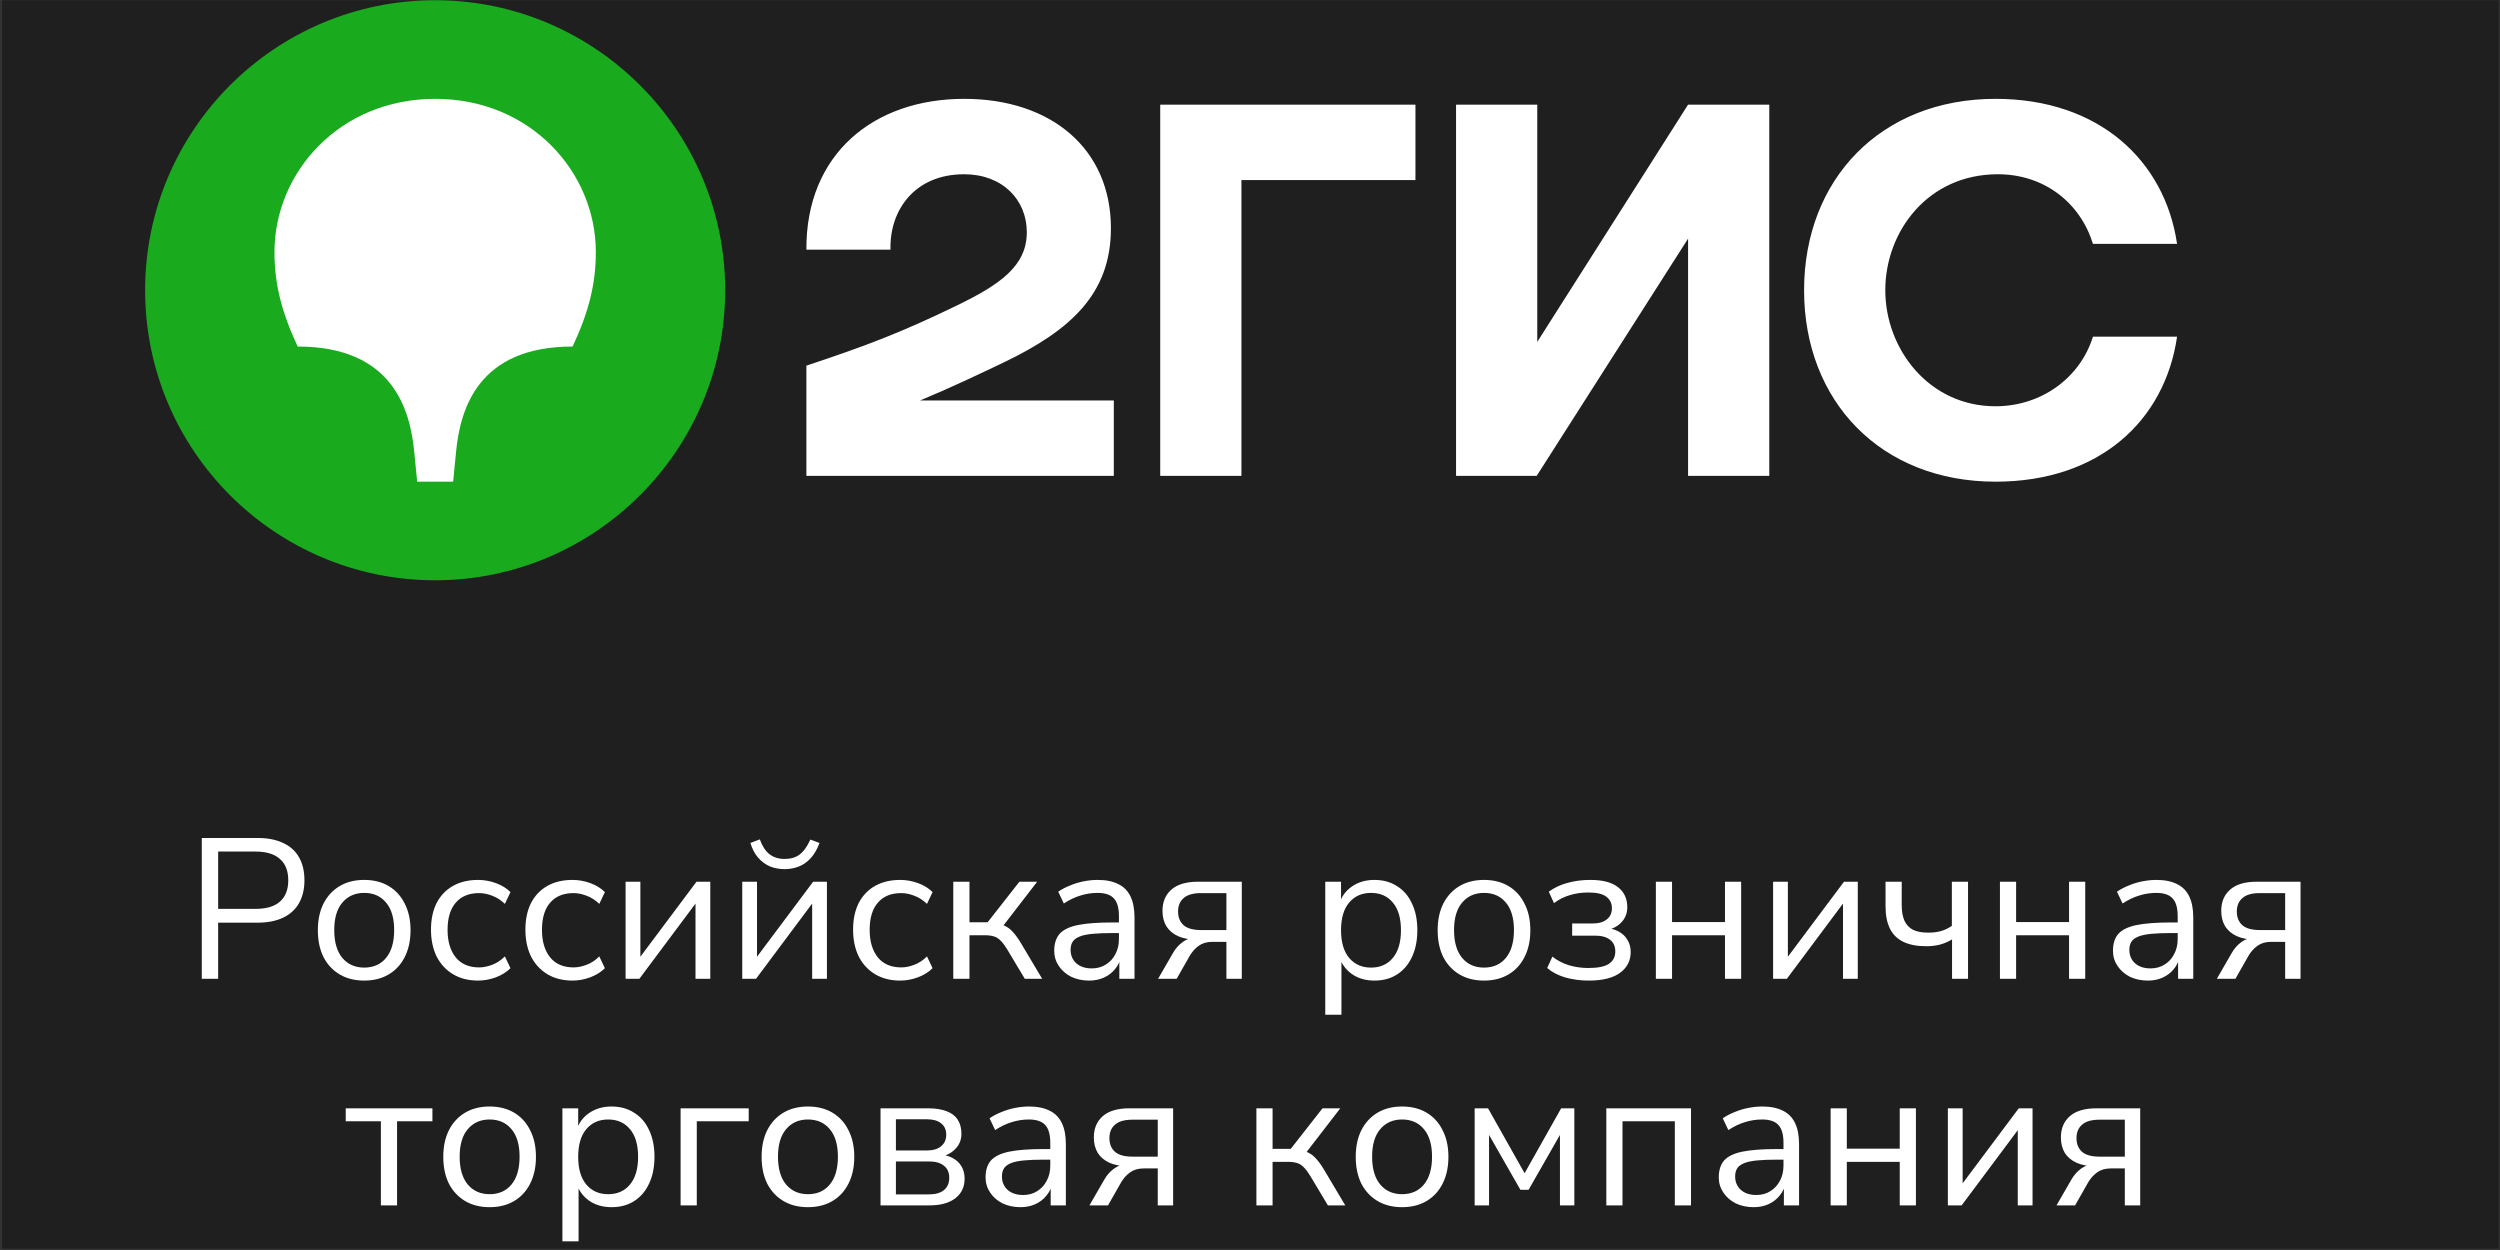
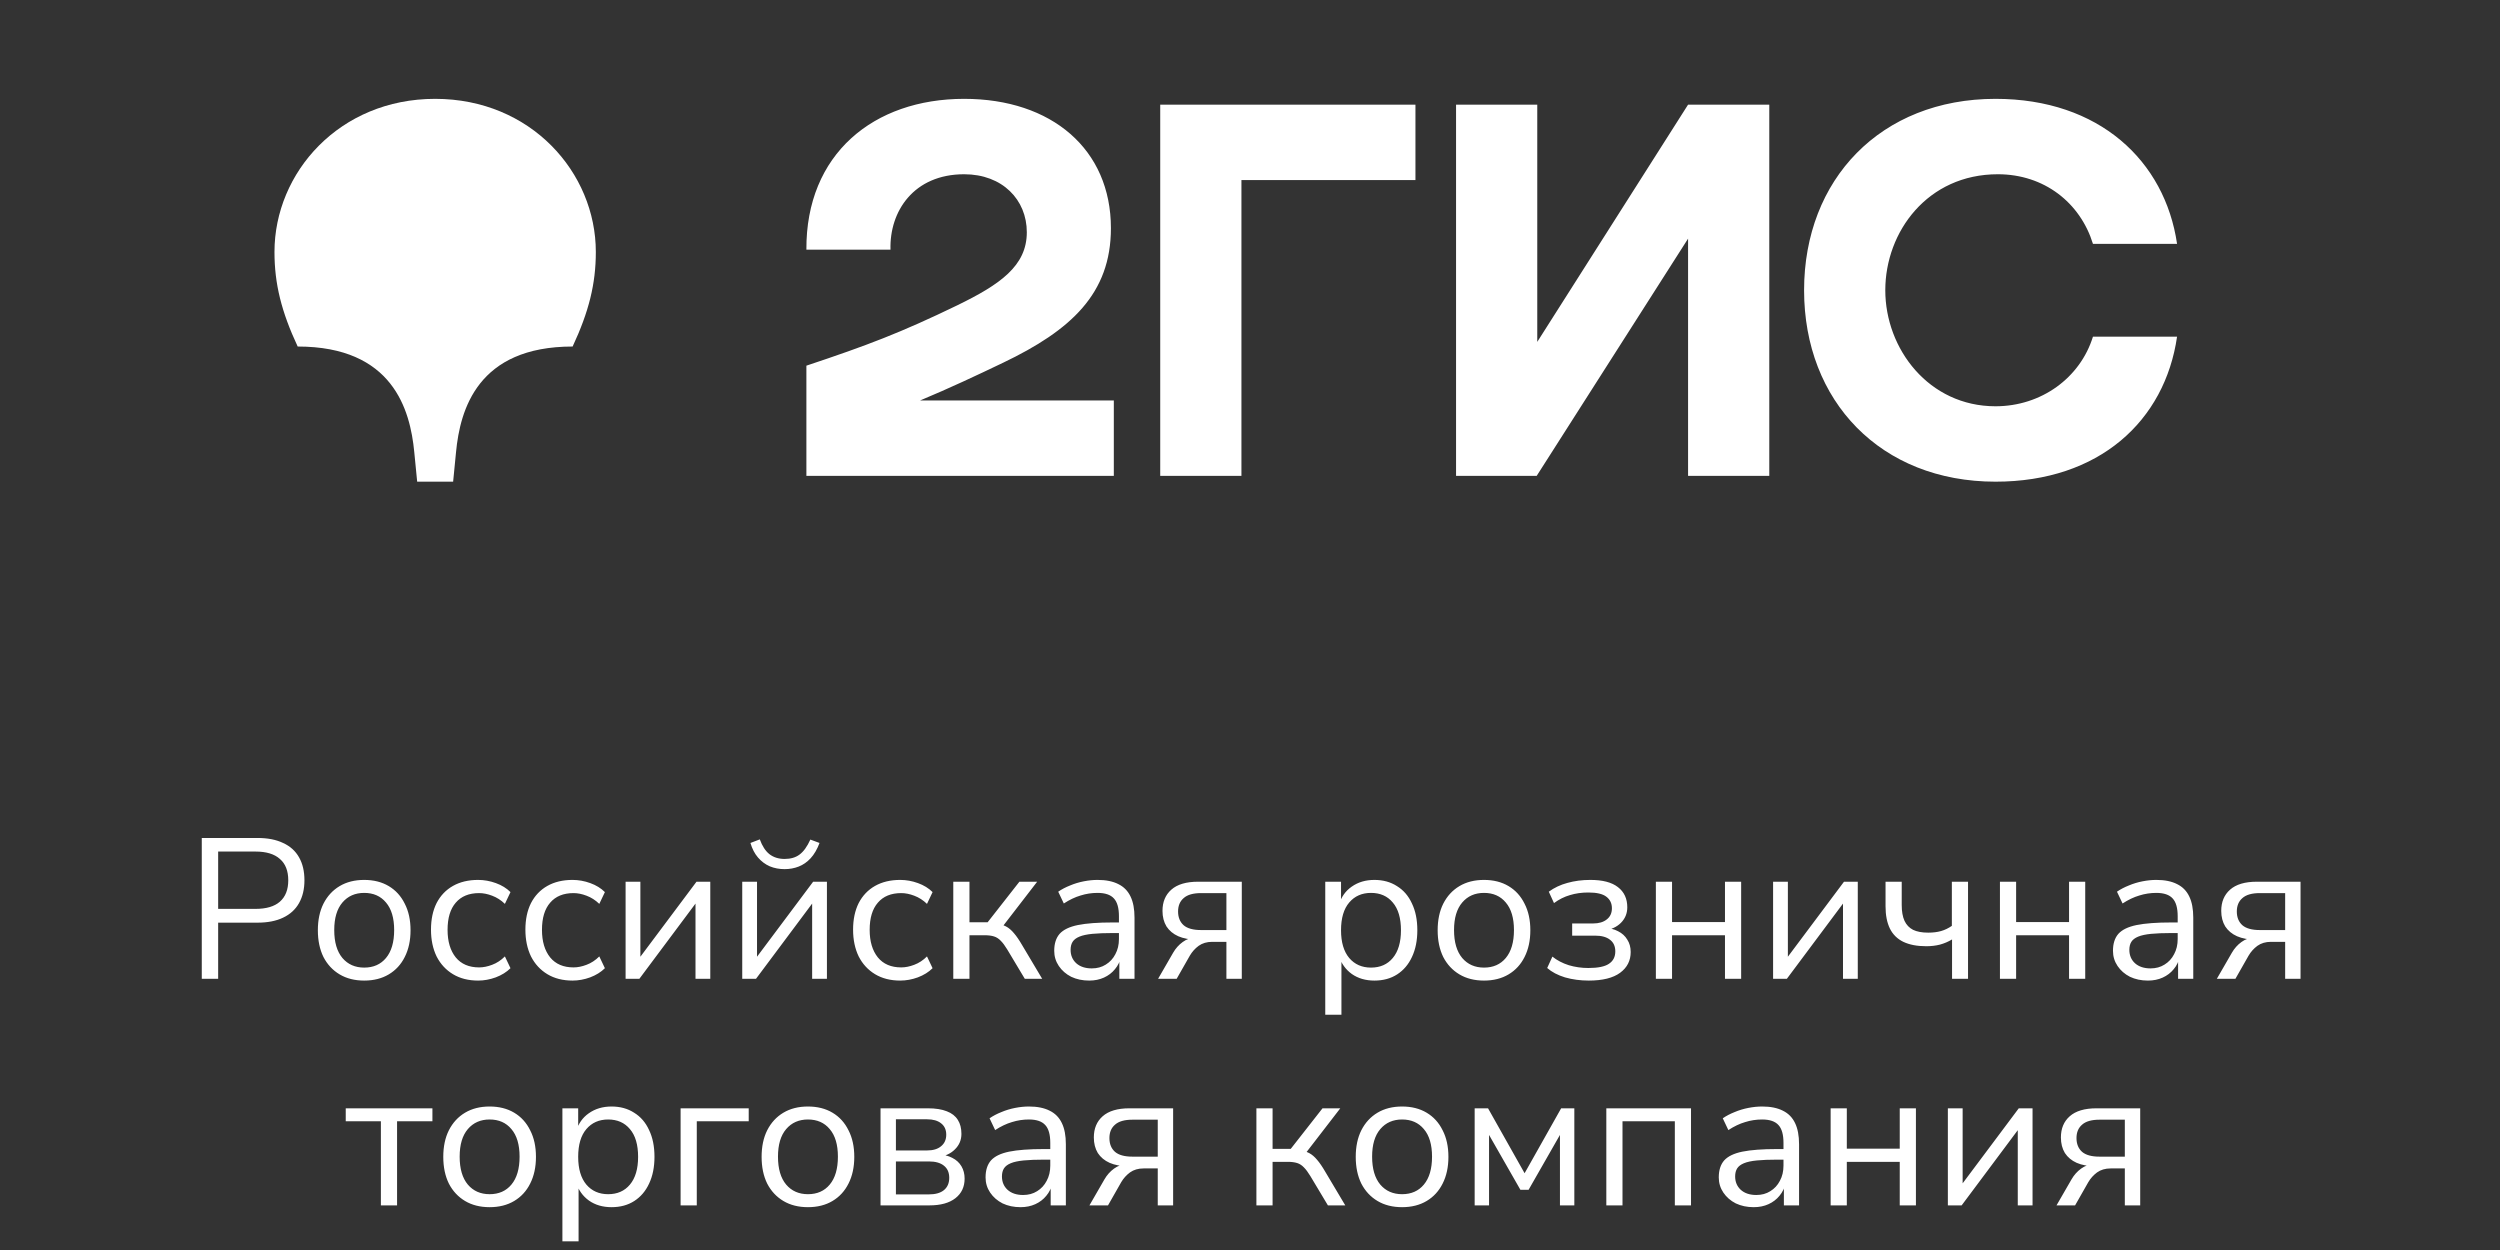
<svg xmlns="http://www.w3.org/2000/svg" width="1004" height="502" viewBox="0 0 1004 502" fill="none">
  <rect x="0" y="0" width="1004" height="502" fill="#333333" stroke="none" />
  <g clip-path="url(#clip0_5212_12600)">
-     <rect width="1002.67" height="501.333" transform="translate(0.853 0.094)" fill="#1F1F1F" />
-     <path fill-rule="evenodd" clip-rule="evenodd" d="M174.757 233.042C238.819 233.042 291.232 180.861 291.232 116.567C291.232 52.273 238.819 0.092 174.757 0.092C110.463 0.092 58.282 52.273 58.282 116.567C58.282 180.861 110.463 233.042 174.757 233.042Z" fill="#19AA1E" />
    <path fill-rule="evenodd" clip-rule="evenodd" d="M174.757 39.695C213.194 39.695 239.285 69.28 239.285 101.194C239.285 114.006 236.489 125.188 229.967 139.165C191.763 139.165 184.774 164.557 183.144 181.562L181.979 193.442H167.536L166.371 181.562C164.741 164.557 157.752 139.165 119.548 139.165C113.026 125.188 110.23 114.006 110.23 101.194C110.23 69.28 136.321 39.695 174.757 39.695Z" fill="white" />
    <path fill-rule="evenodd" clip-rule="evenodd" d="M387.209 39.695C350.869 39.695 323.614 61.826 323.847 100.262H357.624C357.158 84.888 366.942 69.979 387.209 69.979C402.584 69.979 412.368 80.229 412.368 93.274C412.368 106.785 401.652 114.239 384.414 122.626C361.817 133.574 348.306 138.699 323.847 146.852V191.113H447.31V160.829H369.505C381.183 155.961 392.546 150.617 402.817 145.688C430.072 132.642 446.145 117.967 446.145 91.643C446.145 59.962 422.384 39.695 387.209 39.695ZM498.559 72.308H568.444V42.025H465.946V191.113H498.559V72.308ZM617.364 42.025H584.751V191.113H617.131L677.931 95.836V191.113H710.544V42.025H677.931L617.364 137.301V42.025ZM874.308 135.205H840.53C835.405 151.744 819.797 163.159 801.394 163.159C774.605 163.159 757.134 140.097 757.134 116.569C757.134 93.041 774.139 69.979 802.326 69.979C820.962 69.979 835.405 81.393 840.53 97.933H874.308C869.416 64.621 843.092 39.695 801.394 39.695C755.27 39.695 724.521 72.075 724.521 116.569C724.521 161.062 755.27 193.442 801.394 193.442C843.092 193.442 869.416 168.983 874.308 135.205V135.205Z" fill="white" />
    <path d="M81.034 393.08V336.53H103.414C107.478 336.53 110.9 337.198 113.681 338.535C116.515 339.818 118.654 341.744 120.098 344.31C121.542 346.824 122.264 349.899 122.264 353.535C122.264 357.064 121.542 360.112 120.098 362.679C118.654 365.246 116.515 367.198 113.681 368.535C110.9 369.872 107.478 370.54 103.414 370.54H87.612V393.08H81.034ZM87.612 365.005H102.612C106.943 365.005 110.205 364.043 112.398 362.118C114.644 360.139 115.767 357.278 115.767 353.535C115.767 349.738 114.644 346.877 112.398 344.952C110.205 342.973 106.943 341.984 102.612 341.984H87.612V365.005ZM146.263 393.802C142.466 393.802 139.177 392.973 136.397 391.315C133.616 389.658 131.45 387.331 129.899 384.337C128.402 381.289 127.653 377.706 127.653 373.588C127.653 369.471 128.402 365.914 129.899 362.92C131.45 359.872 133.616 357.519 136.397 355.861C139.177 354.203 142.466 353.374 146.263 353.374C150.06 353.374 153.348 354.203 156.129 355.861C158.91 357.519 161.049 359.872 162.546 362.92C164.097 365.914 164.872 369.471 164.872 373.588C164.872 377.706 164.097 381.289 162.546 384.337C161.049 387.331 158.91 389.658 156.129 391.315C153.348 392.973 150.06 393.802 146.263 393.802ZM146.263 388.588C149.953 388.588 152.867 387.305 155.006 384.738C157.199 382.118 158.295 378.374 158.295 373.508C158.295 368.695 157.199 365.005 155.006 362.439C152.867 359.872 149.953 358.588 146.263 358.588C142.626 358.588 139.712 359.872 137.52 362.439C135.327 365.005 134.231 368.695 134.231 373.508C134.231 378.374 135.327 382.118 137.52 384.738C139.712 387.305 142.626 388.588 146.263 388.588ZM192.017 393.802C188.113 393.802 184.744 392.946 181.91 391.235C179.076 389.524 176.883 387.144 175.333 384.096C173.835 380.995 173.087 377.412 173.087 373.348C173.087 369.23 173.835 365.674 175.333 362.679C176.883 359.685 179.076 357.385 181.91 355.781C184.744 354.177 188.113 353.374 192.017 353.374C194.423 353.374 196.803 353.802 199.156 354.658C201.509 355.514 203.461 356.717 205.012 358.267L202.766 363C201.215 361.503 199.504 360.407 197.632 359.711C195.814 359.016 194.076 358.669 192.418 358.669C188.354 358.669 185.226 359.952 183.033 362.519C180.841 365.032 179.744 368.668 179.744 373.428C179.744 378.08 180.841 381.77 183.033 384.497C185.226 387.171 188.354 388.508 192.418 388.508C194.076 388.508 195.814 388.16 197.632 387.465C199.504 386.77 201.215 385.647 202.766 384.096L205.012 388.829C203.461 390.38 201.482 391.61 199.076 392.519C196.723 393.374 194.37 393.802 192.017 393.802ZM229.93 393.802C226.027 393.802 222.658 392.946 219.823 391.235C216.989 389.524 214.797 387.144 213.246 384.096C211.749 380.995 211 377.412 211 373.348C211 369.23 211.749 365.674 213.246 362.679C214.797 359.685 216.989 357.385 219.823 355.781C222.658 354.177 226.027 353.374 229.93 353.374C232.337 353.374 234.716 353.802 237.069 354.658C239.422 355.514 241.374 356.717 242.925 358.267L240.679 363C239.128 361.503 237.417 360.407 235.545 359.711C233.727 359.016 231.989 358.669 230.331 358.669C226.267 358.669 223.139 359.952 220.946 362.519C218.754 365.032 217.658 368.668 217.658 373.428C217.658 378.08 218.754 381.77 220.946 384.497C223.139 387.171 226.267 388.508 230.331 388.508C231.989 388.508 233.727 388.16 235.545 387.465C237.417 386.77 239.128 385.647 240.679 384.096L242.925 388.829C241.374 390.38 239.395 391.61 236.989 392.519C234.636 393.374 232.283 393.802 229.93 393.802ZM251.239 393.08V354.096H257.175V386.904H255.17L279.715 354.096H285.25V393.08H279.314V360.193H281.319L256.774 393.08H251.239ZM298.083 393.08V354.096H304.019V386.904H302.013L326.559 354.096H332.093V393.08H326.157V360.193H328.163L303.617 393.08H298.083ZM315.088 349.043C312.949 349.043 310.97 348.669 309.152 347.92C307.334 347.118 305.757 345.941 304.42 344.391C303.083 342.84 302.067 340.888 301.372 338.535L305.142 337.091C306.104 339.765 307.388 341.744 308.992 343.027C310.65 344.31 312.682 344.952 315.088 344.952C317.548 344.952 319.553 344.364 321.104 343.187C322.708 342.011 324.152 340.006 325.436 337.171L329.125 338.535C328.163 341.102 326.96 343.161 325.516 344.711C324.125 346.209 322.548 347.305 320.783 348C319.018 348.695 317.12 349.043 315.088 349.043ZM361.53 393.802C357.627 393.802 354.258 392.946 351.423 391.235C348.589 389.524 346.397 387.144 344.846 384.096C343.349 380.995 342.6 377.412 342.6 373.348C342.6 369.23 343.349 365.674 344.846 362.679C346.397 359.685 348.589 357.385 351.423 355.781C354.258 354.177 357.627 353.374 361.53 353.374C363.937 353.374 366.316 353.802 368.669 354.658C371.022 355.514 372.974 356.717 374.525 358.267L372.279 363C370.728 361.503 369.017 360.407 367.145 359.711C365.327 359.016 363.589 358.669 361.931 358.669C357.867 358.669 354.739 359.952 352.546 362.519C350.354 365.032 349.258 368.668 349.258 373.428C349.258 378.08 350.354 381.77 352.546 384.497C354.739 387.171 357.867 388.508 361.931 388.508C363.589 388.508 365.327 388.16 367.145 387.465C369.017 386.77 370.728 385.647 372.279 384.096L374.525 388.829C372.974 390.38 370.995 391.61 368.589 392.519C366.236 393.374 363.883 393.802 361.53 393.802ZM382.839 393.08V354.096H389.337V370.38H396.636L409.39 354.096H416.529L401.93 373.027L400.085 370.941C401.583 371.102 402.893 371.476 404.016 372.064C405.139 372.652 406.208 373.562 407.224 374.791C408.24 375.968 409.337 377.572 410.513 379.604L418.534 393.08H411.556L404.497 381.289C403.588 379.791 402.732 378.642 401.93 377.84C401.128 376.984 400.219 376.396 399.203 376.075C398.187 375.754 396.93 375.594 395.433 375.594H389.337V393.08H382.839ZM437.414 393.802C434.74 393.802 432.334 393.294 430.195 392.278C428.109 391.208 426.451 389.765 425.222 387.946C423.992 386.128 423.377 384.096 423.377 381.85C423.377 378.963 424.099 376.69 425.542 375.032C427.04 373.374 429.473 372.198 432.842 371.503C436.264 370.808 440.917 370.46 446.799 370.46H450.408V374.711H446.879C443.617 374.711 440.89 374.818 438.697 375.032C436.505 375.246 434.767 375.62 433.483 376.155C432.2 376.69 431.291 377.385 430.756 378.241C430.221 379.096 429.954 380.166 429.954 381.449C429.954 383.642 430.703 385.433 432.2 386.823C433.751 388.214 435.836 388.909 438.457 388.909C440.596 388.909 442.467 388.401 444.072 387.385C445.729 386.369 447.013 384.979 447.922 383.214C448.884 381.449 449.366 379.417 449.366 377.118V367.973C449.366 364.658 448.697 362.278 447.36 360.834C446.023 359.337 443.831 358.588 440.783 358.588C438.43 358.588 436.157 358.936 433.965 359.631C431.772 360.273 429.526 361.342 427.227 362.84L424.981 358.107C426.371 357.145 427.949 356.316 429.713 355.62C431.478 354.872 433.323 354.31 435.248 353.936C437.173 353.562 439.018 353.374 440.783 353.374C444.152 353.374 446.933 353.936 449.125 355.059C451.318 356.128 452.949 357.786 454.018 360.032C455.088 362.225 455.622 365.059 455.622 368.535V393.08H449.526V384.016H450.248C449.82 386.048 448.991 387.786 447.761 389.23C446.585 390.674 445.114 391.797 443.35 392.599C441.585 393.401 439.606 393.802 437.414 393.802ZM465.093 393.08L471.109 382.652C472.125 380.888 473.408 379.444 474.959 378.321C476.51 377.198 478.06 376.636 479.611 376.636H480.654V377.358C477.766 377.358 475.28 376.904 473.194 375.995C471.162 375.086 469.584 373.775 468.461 372.064C467.392 370.299 466.857 368.214 466.857 365.808C466.857 362.225 468.034 359.39 470.387 357.305C472.793 355.166 476.376 354.096 481.135 354.096H498.702V393.08H492.525V378.241H486.83C484.691 378.241 482.873 378.775 481.376 379.845C479.932 380.914 478.756 382.225 477.846 383.775L472.552 393.08H465.093ZM482.338 373.508H492.525V358.669H482.338C479.183 358.669 476.857 359.337 475.36 360.674C473.863 361.957 473.114 363.749 473.114 366.048C473.114 368.401 473.863 370.246 475.36 371.583C476.857 372.866 479.183 373.508 482.338 373.508ZM532.223 407.518V354.096H538.56V363.321H537.758C538.613 360.273 540.298 357.866 542.811 356.102C545.378 354.284 548.426 353.374 551.955 353.374C555.431 353.374 558.453 354.203 561.02 355.861C563.64 357.465 565.645 359.792 567.036 362.84C568.479 365.834 569.201 369.417 569.201 373.588C569.201 377.706 568.479 381.289 567.036 384.337C565.645 387.331 563.667 389.658 561.1 391.315C558.533 392.973 555.485 393.802 551.955 393.802C548.426 393.802 545.405 392.92 542.891 391.155C540.378 389.337 538.667 386.93 537.758 383.936H538.72V407.518H532.223ZM550.592 388.588C554.282 388.588 557.196 387.305 559.335 384.738C561.528 382.118 562.624 378.401 562.624 373.588C562.624 368.722 561.528 365.005 559.335 362.439C557.196 359.872 554.282 358.588 550.592 358.588C546.955 358.588 544.041 359.872 541.849 362.439C539.656 365.005 538.56 368.722 538.56 373.588C538.56 378.401 539.656 382.118 541.849 384.738C544.041 387.305 546.955 388.588 550.592 388.588ZM595.974 393.802C592.178 393.802 588.889 392.973 586.108 391.315C583.327 389.658 581.162 387.331 579.611 384.337C578.114 381.289 577.365 377.706 577.365 373.588C577.365 369.471 578.114 365.914 579.611 362.92C581.162 359.872 583.327 357.519 586.108 355.861C588.889 354.203 592.178 353.374 595.974 353.374C599.771 353.374 603.06 354.203 605.841 355.861C608.621 357.519 610.76 359.872 612.258 362.92C613.808 365.914 614.584 369.471 614.584 373.588C614.584 377.706 613.808 381.289 612.258 384.337C610.76 387.331 608.621 389.658 605.841 391.315C603.06 392.973 599.771 393.802 595.974 393.802ZM595.974 388.588C599.664 388.588 602.579 387.305 604.718 384.738C606.91 382.118 608.006 378.374 608.006 373.508C608.006 368.695 606.91 365.005 604.718 362.439C602.579 359.872 599.664 358.588 595.974 358.588C592.338 358.588 589.424 359.872 587.231 362.439C585.039 365.005 583.942 368.695 583.942 373.508C583.942 378.374 585.039 382.118 587.231 384.738C589.424 387.305 592.338 388.588 595.974 388.588ZM638.039 393.802C634.67 393.802 631.488 393.374 628.493 392.519C625.552 391.61 623.173 390.353 621.354 388.749L623.44 384.176C625.312 385.674 627.504 386.823 630.017 387.626C632.531 388.374 635.151 388.749 637.878 388.749C641.729 388.749 644.483 388.187 646.14 387.064C647.852 385.941 648.707 384.283 648.707 382.091C648.707 380.059 648.012 378.508 646.622 377.438C645.231 376.315 643.226 375.754 640.606 375.754H631.381V370.861H639.803C642.103 370.861 643.921 370.326 645.258 369.257C646.648 368.187 647.343 366.69 647.343 364.765C647.343 362.786 646.595 361.235 645.098 360.112C643.654 358.989 641.247 358.428 637.878 358.428C635.205 358.428 632.745 358.776 630.499 359.471C628.253 360.112 626.114 361.182 624.082 362.679L621.996 358.107C624.189 356.503 626.675 355.326 629.456 354.578C632.29 353.776 635.365 353.374 638.68 353.374C643.6 353.374 647.29 354.337 649.75 356.262C652.263 358.187 653.52 360.888 653.52 364.364C653.52 366.824 652.664 368.909 650.953 370.62C649.242 372.332 646.969 373.348 644.135 373.668V372.626C646.327 372.679 648.226 373.134 649.83 373.989C651.434 374.791 652.664 375.914 653.52 377.358C654.429 378.749 654.884 380.406 654.884 382.331C654.884 385.807 653.466 388.588 650.632 390.674C647.798 392.759 643.6 393.802 638.039 393.802ZM664.996 393.08V354.096H671.493V370.299H692.75V354.096H699.247V393.08H692.75V375.594H671.493V393.08H664.996ZM712.074 393.08V354.096H718.01V386.904H716.005L740.55 354.096H746.085V393.08H740.149V360.193H742.154L717.609 393.08H712.074ZM783.944 393.08V377.278C782.447 378.187 780.816 378.882 779.051 379.364C777.34 379.791 775.522 380.005 773.597 380.005C769.907 380.005 766.832 379.417 764.372 378.241C761.966 377.064 760.174 375.299 758.998 372.947C757.821 370.54 757.233 367.546 757.233 363.963V354.096H763.731V363.481C763.731 366.048 764.105 368.16 764.854 369.818C765.602 371.422 766.752 372.626 768.303 373.428C769.853 374.176 771.886 374.551 774.399 374.551C776.324 374.551 778.035 374.337 779.533 373.909C781.03 373.481 782.474 372.786 783.864 371.824V354.096H790.361V393.08H783.944ZM803.176 393.08V354.096H809.673V370.299H830.93V354.096H837.427V393.08H830.93V375.594H809.673V393.08H803.176ZM862.607 393.802C859.933 393.802 857.527 393.294 855.388 392.278C853.302 391.208 851.645 389.765 850.415 387.946C849.185 386.128 848.57 384.096 848.57 381.85C848.57 378.963 849.292 376.69 850.736 375.032C852.233 373.374 854.666 372.198 858.035 371.503C861.457 370.808 866.11 370.46 871.992 370.46H875.602V374.711H872.072C868.81 374.711 866.083 374.818 863.891 375.032C861.698 375.246 859.96 375.62 858.677 376.155C857.393 376.69 856.484 377.385 855.949 378.241C855.415 379.096 855.147 380.166 855.147 381.449C855.147 383.642 855.896 385.433 857.393 386.823C858.944 388.214 861.03 388.909 863.65 388.909C865.789 388.909 867.661 388.401 869.265 387.385C870.923 386.369 872.206 384.979 873.115 383.214C874.078 381.449 874.559 379.417 874.559 377.118V367.973C874.559 364.658 873.89 362.278 872.554 360.834C871.217 359.337 869.024 358.588 865.976 358.588C863.623 358.588 861.35 358.936 859.158 359.631C856.965 360.273 854.719 361.342 852.42 362.84L850.174 358.107C851.564 357.145 853.142 356.316 854.907 355.62C856.671 354.872 858.516 354.31 860.441 353.936C862.366 353.562 864.211 353.374 865.976 353.374C869.345 353.374 872.126 353.936 874.318 355.059C876.511 356.128 878.142 357.786 879.211 360.032C880.281 362.225 880.816 365.059 880.816 368.535V393.08H874.719V384.016H875.441C875.013 386.048 874.185 387.786 872.955 389.23C871.778 390.674 870.308 391.797 868.543 392.599C866.778 393.401 864.8 393.802 862.607 393.802ZM890.286 393.08L896.302 382.652C897.318 380.888 898.601 379.444 900.152 378.321C901.703 377.198 903.254 376.636 904.804 376.636H905.847V377.358C902.959 377.358 900.473 376.904 898.387 375.995C896.355 375.086 894.778 373.775 893.655 372.064C892.585 370.299 892.05 368.214 892.05 365.808C892.05 362.225 893.227 359.39 895.58 357.305C897.986 355.166 901.569 354.096 906.328 354.096H923.895V393.08H917.719V378.241H912.024C909.885 378.241 908.066 378.775 906.569 379.845C905.125 380.914 903.949 382.225 903.04 383.775L897.746 393.08H890.286ZM907.532 373.508H917.719V358.669H907.532C904.377 358.669 902.05 359.337 900.553 360.674C899.056 361.957 898.307 363.749 898.307 366.048C898.307 368.401 899.056 370.246 900.553 371.583C902.05 372.866 904.377 373.508 907.532 373.508ZM152.964 484.08V450.31H138.847V445.096H173.659V450.31H159.462V484.08H152.964ZM196.631 484.802C192.834 484.802 189.546 483.973 186.765 482.315C183.984 480.658 181.818 478.331 180.268 475.337C178.77 472.289 178.022 468.706 178.022 464.588C178.022 460.471 178.77 456.914 180.268 453.92C181.818 450.872 183.984 448.519 186.765 446.861C189.546 445.203 192.834 444.374 196.631 444.374C200.428 444.374 203.717 445.203 206.497 446.861C209.278 448.519 211.417 450.872 212.914 453.92C214.465 456.914 215.241 460.471 215.241 464.588C215.241 468.706 214.465 472.289 212.914 475.337C211.417 478.331 209.278 480.658 206.497 482.315C203.717 483.973 200.428 484.802 196.631 484.802ZM196.631 479.588C200.321 479.588 203.235 478.305 205.374 475.738C207.567 473.118 208.663 469.374 208.663 464.508C208.663 459.695 207.567 456.005 205.374 453.439C203.235 450.872 200.321 449.588 196.631 449.588C192.995 449.588 190.08 450.872 187.888 453.439C185.695 456.005 184.599 459.695 184.599 464.508C184.599 469.374 185.695 473.118 187.888 475.738C190.08 478.305 192.995 479.588 196.631 479.588ZM225.861 498.518V445.096H232.198V454.321H231.396C232.252 451.273 233.936 448.866 236.449 447.102C239.016 445.284 242.064 444.374 245.594 444.374C249.07 444.374 252.091 445.203 254.658 446.861C257.278 448.465 259.284 450.792 260.674 453.84C262.118 456.834 262.84 460.417 262.84 464.588C262.84 468.706 262.118 472.289 260.674 475.337C259.284 478.331 257.305 480.658 254.738 482.315C252.171 483.973 249.123 484.802 245.594 484.802C242.064 484.802 239.043 483.92 236.53 482.155C234.016 480.337 232.305 477.93 231.396 474.936H232.359V498.518H225.861ZM244.23 479.588C247.92 479.588 250.834 478.305 252.973 475.738C255.166 473.118 256.262 469.401 256.262 464.588C256.262 459.722 255.166 456.005 252.973 453.439C250.834 450.872 247.92 449.588 244.23 449.588C240.594 449.588 237.679 450.872 235.487 453.439C233.294 456.005 232.198 459.722 232.198 464.588C232.198 469.401 233.294 473.118 235.487 475.738C237.679 478.305 240.594 479.588 244.23 479.588ZM273.329 484.08V445.096H300.682V450.31H279.827V484.08H273.329ZM324.471 484.802C320.674 484.802 317.386 483.973 314.605 482.315C311.824 480.658 309.658 478.331 308.108 475.337C306.61 472.289 305.862 468.706 305.862 464.588C305.862 460.471 306.61 456.914 308.108 453.92C309.658 450.872 311.824 448.519 314.605 446.861C317.386 445.203 320.674 444.374 324.471 444.374C328.268 444.374 331.557 445.203 334.337 446.861C337.118 448.519 339.257 450.872 340.754 453.92C342.305 456.914 343.081 460.471 343.081 464.588C343.081 468.706 342.305 472.289 340.754 475.337C339.257 478.331 337.118 480.658 334.337 482.315C331.557 483.973 328.268 484.802 324.471 484.802ZM324.471 479.588C328.161 479.588 331.075 478.305 333.214 475.738C335.407 473.118 336.503 469.374 336.503 464.508C336.503 459.695 335.407 456.005 333.214 453.439C331.075 450.872 328.161 449.588 324.471 449.588C320.835 449.588 317.92 450.872 315.728 453.439C313.535 456.005 312.439 459.695 312.439 464.508C312.439 469.374 313.535 473.118 315.728 475.738C317.92 478.305 320.835 479.588 324.471 479.588ZM353.621 484.08V445.096H372.632C375.733 445.096 378.273 445.497 380.252 446.3C382.231 447.048 383.701 448.198 384.664 449.749C385.626 451.246 386.108 453.118 386.108 455.364C386.108 457.824 385.225 459.909 383.46 461.62C381.749 463.332 379.503 464.348 376.723 464.668V463.626C378.915 463.679 380.813 464.134 382.418 464.989C384.022 465.791 385.252 466.914 386.108 468.358C386.963 469.802 387.391 471.46 387.391 473.331C387.391 476.647 386.161 479.267 383.701 481.192C381.241 483.118 377.765 484.08 373.273 484.08H353.621ZM359.798 479.668H373.033C375.653 479.668 377.658 479.107 379.049 477.984C380.493 476.807 381.214 475.15 381.214 473.011C381.214 470.872 380.493 469.241 379.049 468.118C377.658 466.995 375.653 466.433 373.033 466.433H359.798V479.668ZM359.798 462.021H372.311C374.717 462.021 376.589 461.46 377.926 460.337C379.316 459.214 380.011 457.663 380.011 455.685C380.011 453.706 379.316 452.182 377.926 451.112C376.589 450.043 374.717 449.508 372.311 449.508H359.798V462.021ZM409.841 484.802C407.167 484.802 404.76 484.294 402.621 483.278C400.536 482.208 398.878 480.765 397.648 478.946C396.418 477.128 395.803 475.096 395.803 472.85C395.803 469.963 396.525 467.69 397.969 466.032C399.466 464.374 401.899 463.198 405.268 462.503C408.691 461.808 413.343 461.46 419.226 461.46H422.835V465.711H419.306C416.044 465.711 413.317 465.818 411.124 466.032C408.932 466.246 407.194 466.62 405.91 467.155C404.627 467.69 403.718 468.385 403.183 469.241C402.648 470.096 402.381 471.166 402.381 472.449C402.381 474.642 403.129 476.433 404.627 477.823C406.178 479.214 408.263 479.909 410.883 479.909C413.022 479.909 414.894 479.401 416.498 478.385C418.156 477.369 419.439 475.979 420.349 474.214C421.311 472.449 421.792 470.417 421.792 468.118V458.973C421.792 455.658 421.124 453.278 419.787 451.834C418.45 450.337 416.258 449.588 413.21 449.588C410.857 449.588 408.584 449.936 406.391 450.631C404.199 451.273 401.953 452.342 399.654 453.84L397.408 449.107C398.798 448.145 400.375 447.316 402.14 446.62C403.905 445.872 405.75 445.31 407.675 444.936C409.6 444.562 411.445 444.374 413.21 444.374C416.579 444.374 419.359 444.936 421.552 446.059C423.744 447.128 425.375 448.786 426.445 451.032C427.514 453.225 428.049 456.059 428.049 459.535V484.08H421.953V475.016H422.675C422.247 477.048 421.418 478.786 420.188 480.23C419.012 481.674 417.541 482.797 415.776 483.599C414.012 484.401 412.033 484.802 409.841 484.802ZM437.519 484.08L443.535 473.652C444.551 471.888 445.835 470.444 447.385 469.321C448.936 468.198 450.487 467.636 452.038 467.636H453.081V468.358C450.193 468.358 447.706 467.904 445.621 466.995C443.589 466.086 442.011 464.775 440.888 463.064C439.819 461.299 439.284 459.214 439.284 456.808C439.284 453.225 440.46 450.39 442.813 448.305C445.22 446.166 448.803 445.096 453.562 445.096H471.129V484.08H464.952V469.241H459.257C457.118 469.241 455.3 469.775 453.803 470.845C452.359 471.914 451.182 473.225 450.273 474.775L444.979 484.08H437.519ZM454.765 464.508H464.952V449.669H454.765C451.61 449.669 449.284 450.337 447.787 451.674C446.289 452.957 445.541 454.749 445.541 457.048C445.541 459.401 446.289 461.246 447.787 462.583C449.284 463.866 451.61 464.508 454.765 464.508ZM504.569 484.08V445.096H511.067V461.38H518.366L531.12 445.096H538.259L523.66 464.027L521.815 461.941C523.313 462.102 524.623 462.476 525.746 463.064C526.869 463.652 527.938 464.562 528.954 465.791C529.97 466.968 531.067 468.572 532.243 470.604L540.264 484.08H533.286L526.227 472.289C525.318 470.791 524.462 469.642 523.66 468.84C522.858 467.984 521.949 467.396 520.933 467.075C519.917 466.754 518.66 466.594 517.163 466.594H511.067V484.08H504.569ZM563.074 484.802C559.278 484.802 555.989 483.973 553.208 482.315C550.427 480.658 548.262 478.331 546.711 475.337C545.213 472.289 544.465 468.706 544.465 464.588C544.465 460.471 545.213 456.914 546.711 453.92C548.262 450.872 550.427 448.519 553.208 446.861C555.989 445.203 559.278 444.374 563.074 444.374C566.871 444.374 570.16 445.203 572.941 446.861C575.721 448.519 577.86 450.872 579.358 453.92C580.908 456.914 581.684 460.471 581.684 464.588C581.684 468.706 580.908 472.289 579.358 475.337C577.86 478.331 575.721 480.658 572.941 482.315C570.16 483.973 566.871 484.802 563.074 484.802ZM563.074 479.588C566.764 479.588 569.679 478.305 571.818 475.738C574.01 473.118 575.106 469.374 575.106 464.508C575.106 459.695 574.01 456.005 571.818 453.439C569.679 450.872 566.764 449.588 563.074 449.588C559.438 449.588 556.524 450.872 554.331 453.439C552.139 456.005 551.042 459.695 551.042 464.508C551.042 469.374 552.139 473.118 554.331 475.738C556.524 478.305 559.438 479.588 563.074 479.588ZM592.224 484.08V445.096H597.599L612.278 471.166L626.957 445.096H632.251V484.08H626.475V452.556H628.32L613.882 477.823H610.593L596.155 452.556H598V484.08H592.224ZM645.099 484.08V445.096H679.11V484.08H672.613V450.31H651.597V484.08H645.099ZM704.296 484.802C701.622 484.802 699.215 484.294 697.076 483.278C694.991 482.208 693.333 480.765 692.103 478.946C690.873 477.128 690.258 475.096 690.258 472.85C690.258 469.963 690.98 467.69 692.424 466.032C693.921 464.374 696.354 463.198 699.723 462.503C703.146 461.808 707.798 461.46 713.681 461.46H717.29V465.711H713.761C710.499 465.711 707.771 465.818 705.579 466.032C703.386 466.246 701.649 466.62 700.365 467.155C699.082 467.69 698.173 468.385 697.638 469.241C697.103 470.096 696.836 471.166 696.836 472.449C696.836 474.642 697.584 476.433 699.082 477.823C700.632 479.214 702.718 479.909 705.338 479.909C707.477 479.909 709.349 479.401 710.953 478.385C712.611 477.369 713.894 475.979 714.803 474.214C715.766 472.449 716.247 470.417 716.247 468.118V458.973C716.247 455.658 715.579 453.278 714.242 451.834C712.905 450.337 710.713 449.588 707.665 449.588C705.312 449.588 703.039 449.936 700.846 450.631C698.654 451.273 696.408 452.342 694.108 453.84L691.862 449.107C693.253 448.145 694.83 447.316 696.595 446.62C698.36 445.872 700.205 445.31 702.13 444.936C704.055 444.562 705.9 444.374 707.665 444.374C711.033 444.374 713.814 444.936 716.007 446.059C718.199 447.128 719.83 448.786 720.9 451.032C721.969 453.225 722.504 456.059 722.504 459.535V484.08H716.408V475.016H717.13C716.702 477.048 715.873 478.786 714.643 480.23C713.467 481.674 711.996 482.797 710.231 483.599C708.467 484.401 706.488 484.802 704.296 484.802ZM735.183 484.08V445.096H741.68V461.299H762.937V445.096H769.434V484.08H762.937V466.594H741.68V484.08H735.183ZM782.261 484.08V445.096H788.197V477.904H786.191L810.737 445.096H816.271V484.08H810.336V451.193H812.341L787.796 484.08H782.261ZM825.896 484.08L831.912 473.652C832.928 471.888 834.211 470.444 835.762 469.321C837.313 468.198 838.864 467.636 840.414 467.636H841.457V468.358C838.569 468.358 836.083 467.904 833.997 466.995C831.965 466.086 830.388 464.775 829.265 463.064C828.195 461.299 827.66 459.214 827.66 456.808C827.66 453.225 828.837 450.39 831.19 448.305C833.596 446.166 837.179 445.096 841.938 445.096H859.505V484.08H853.329V469.241H847.634C845.495 469.241 843.676 469.775 842.179 470.845C840.735 471.914 839.559 473.225 838.65 474.775L833.356 484.08H825.896ZM843.142 464.508H853.329V449.669H843.142C839.987 449.669 837.66 450.337 836.163 451.674C834.666 452.957 833.917 454.749 833.917 457.048C833.917 459.401 834.666 461.246 836.163 462.583C837.66 463.866 839.987 464.508 843.142 464.508Z" fill="white" />
  </g>
  <defs>
    <clipPath id="clip0_5212_12600">
      <rect width="1002.67" height="501.333" fill="white" transform="translate(0.853 0.094)" />
    </clipPath>
  </defs>
</svg>